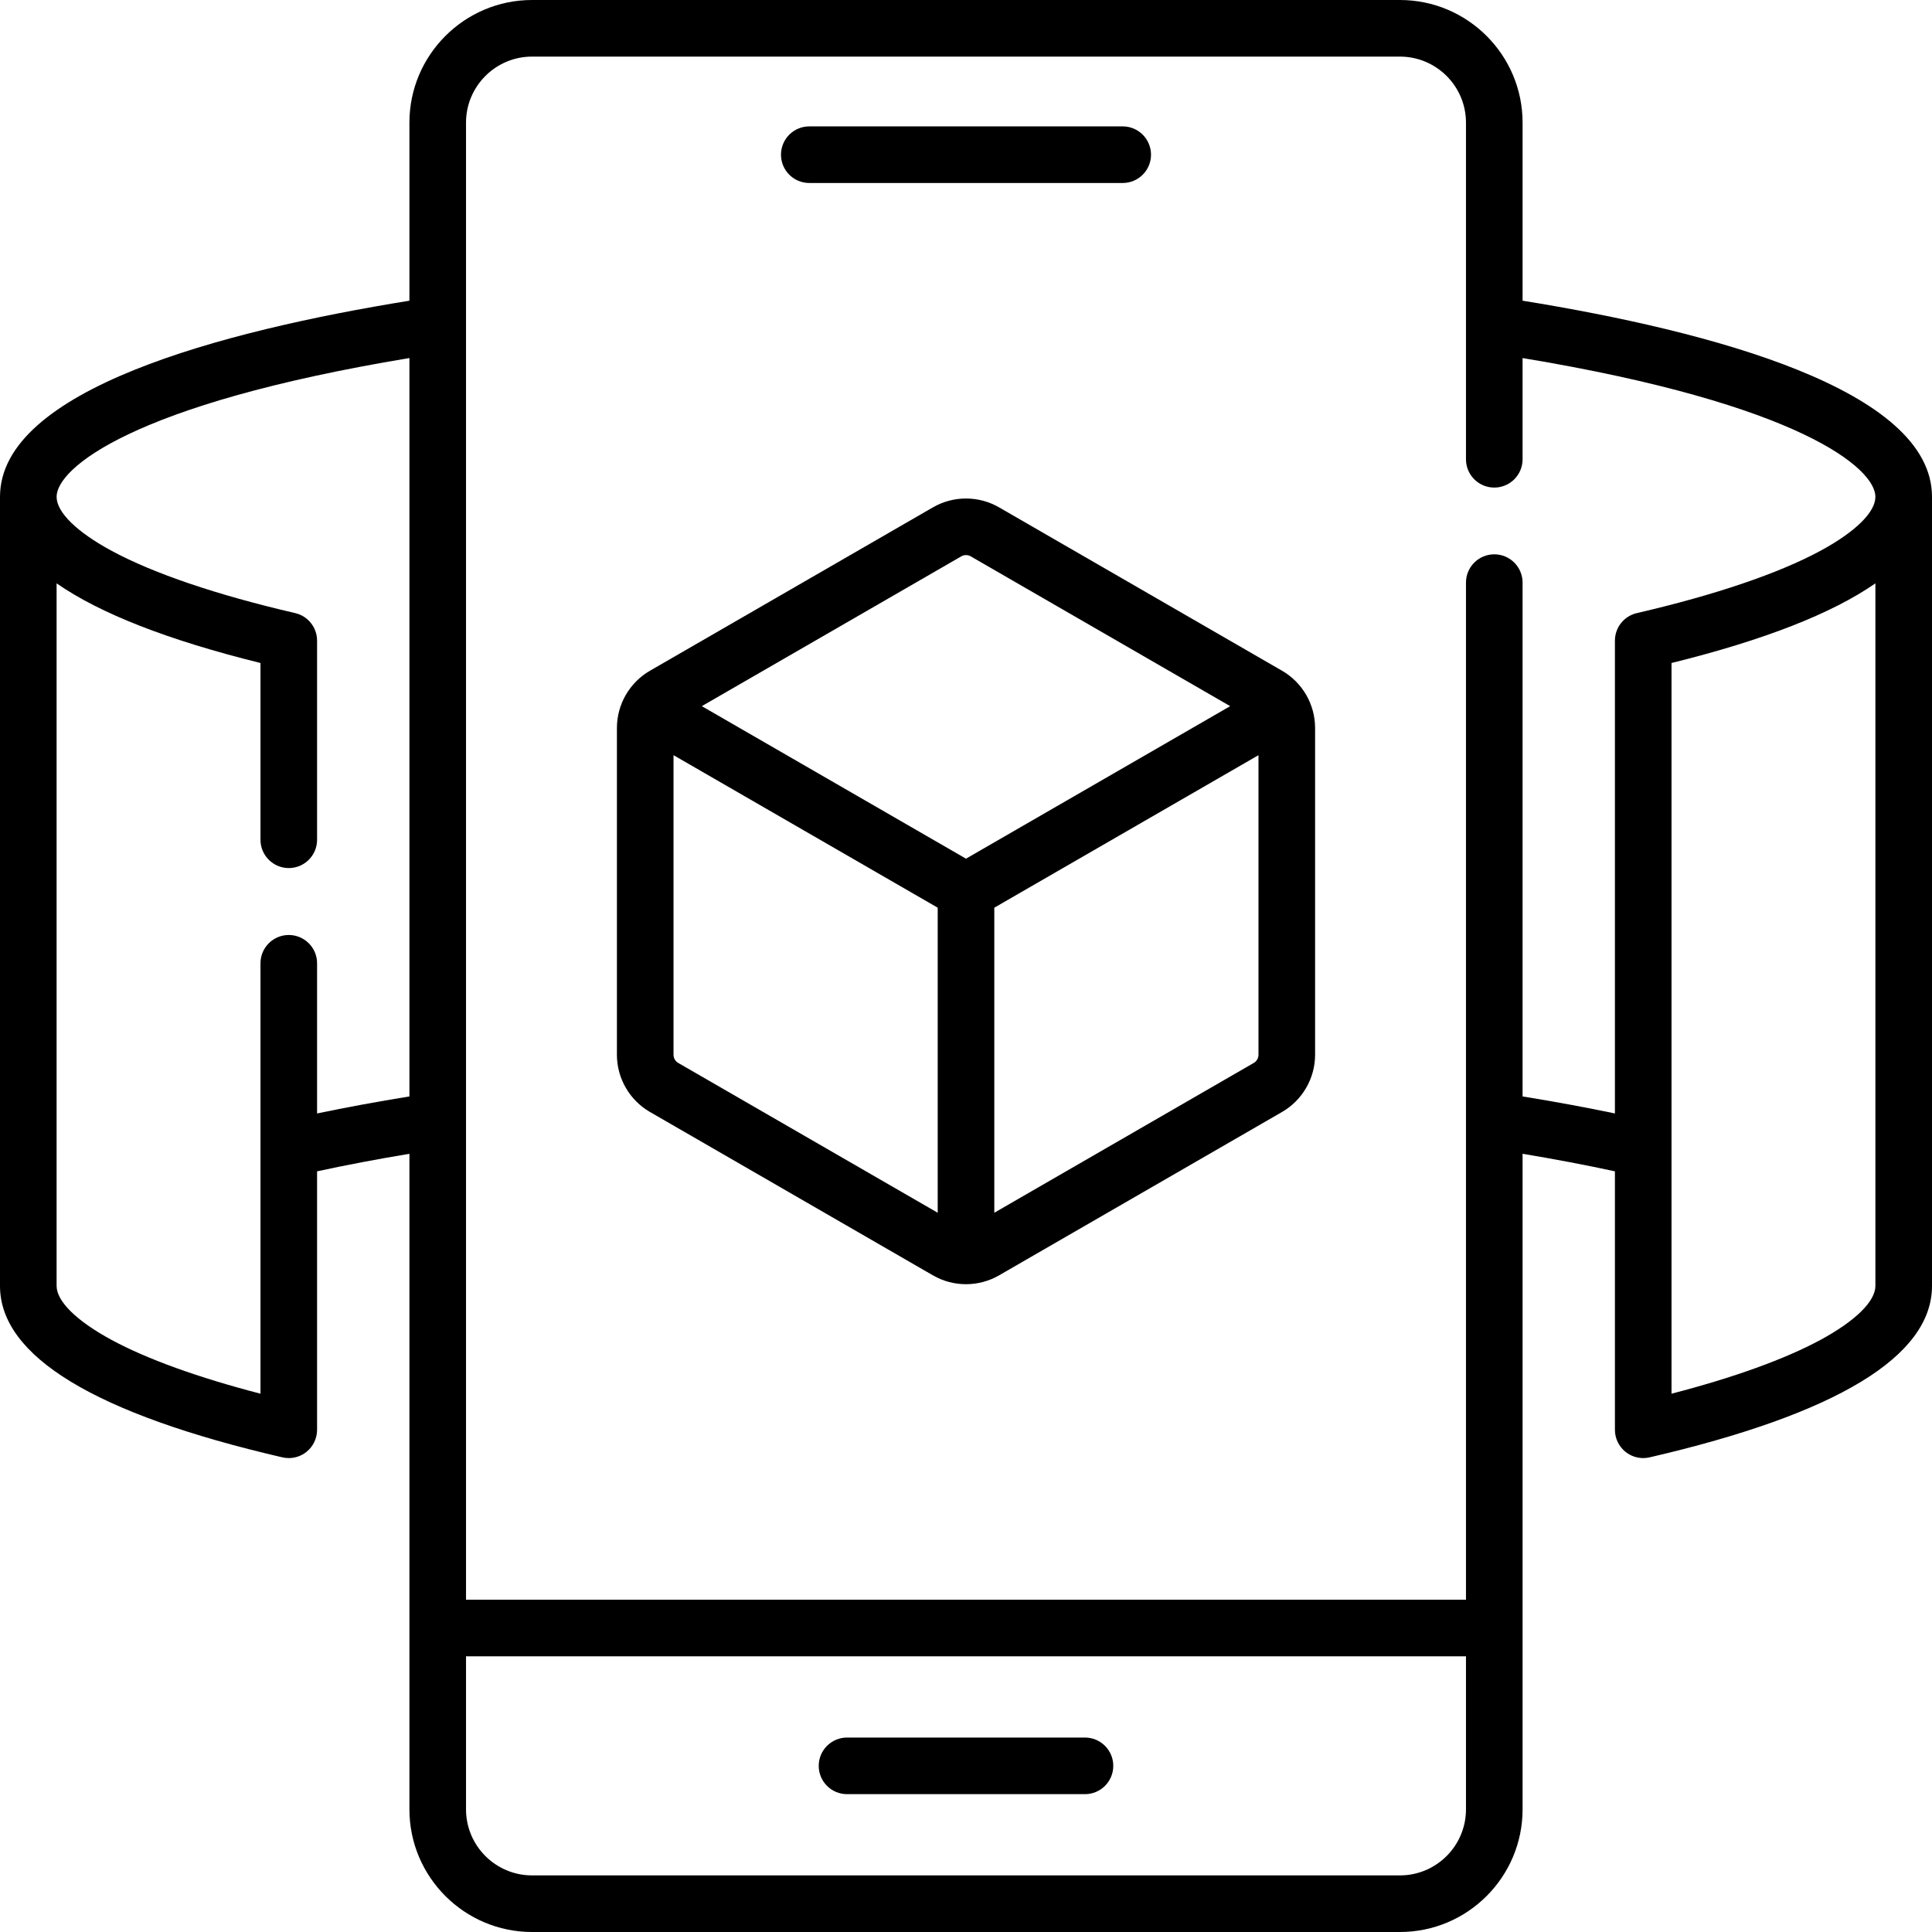
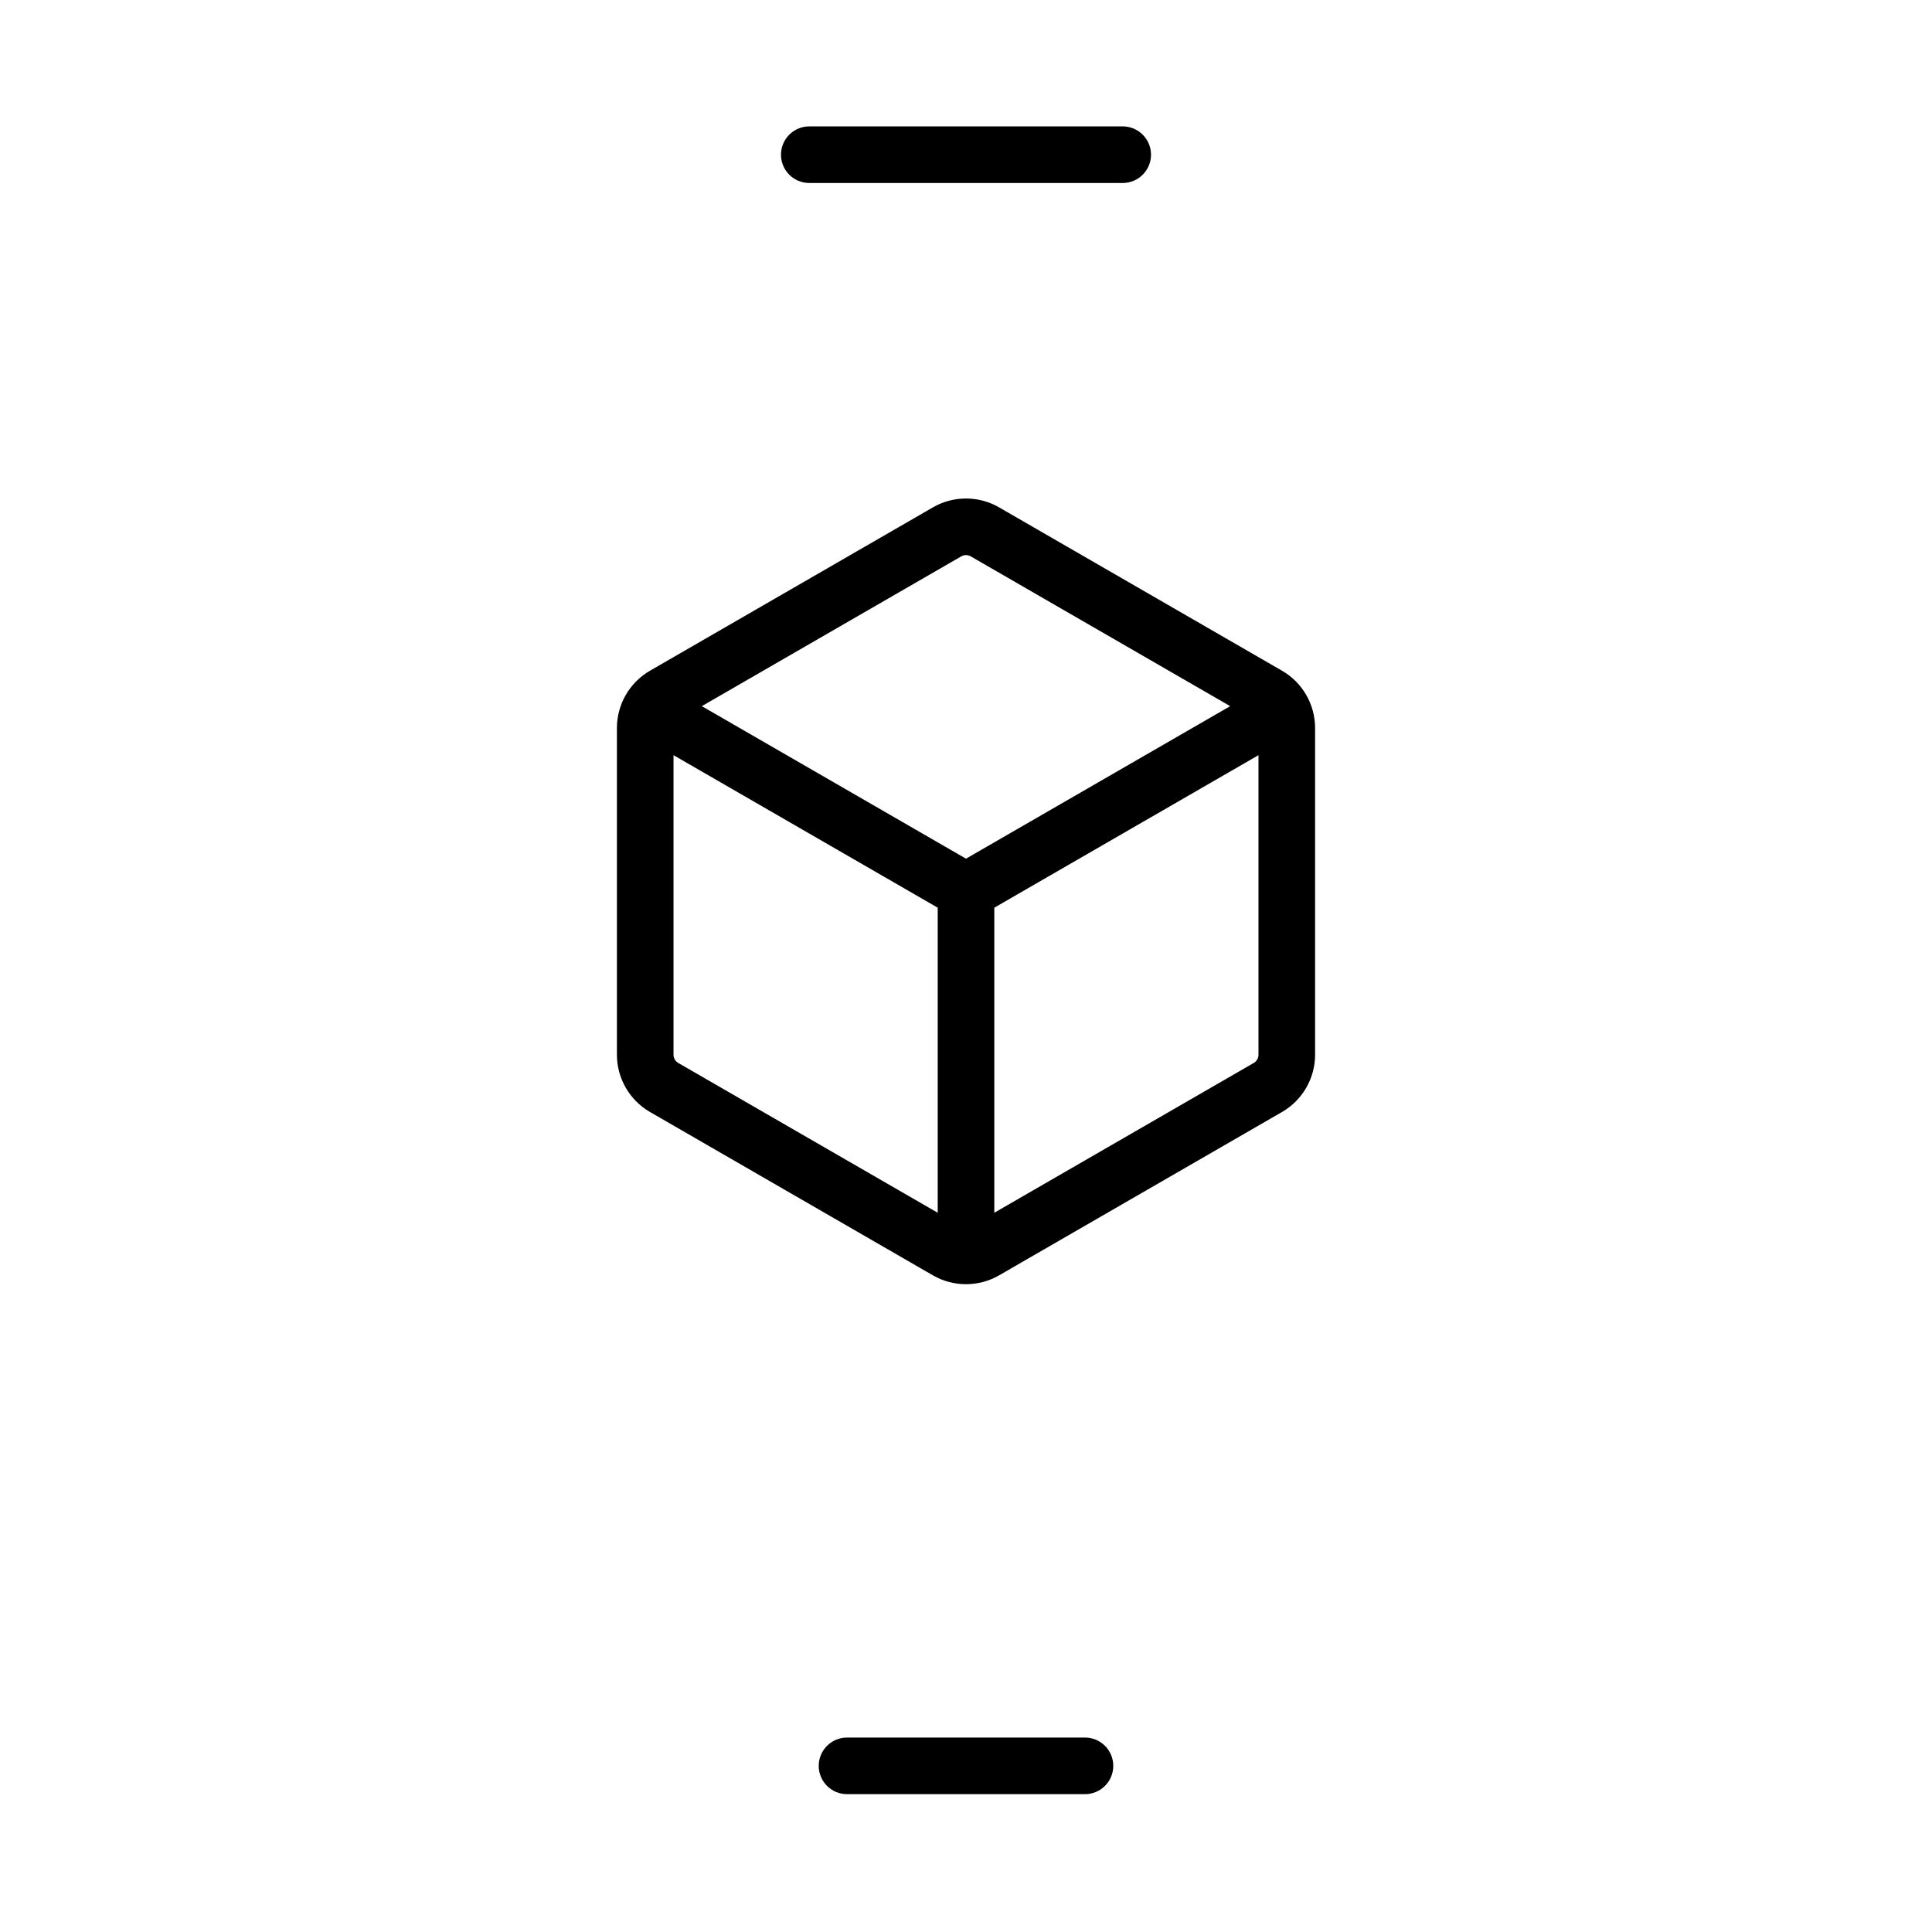
<svg xmlns="http://www.w3.org/2000/svg" enable-background="new 0 0 512 512" viewBox="0 0 512 512">
  <g id="_x33_0_drone" />
  <g id="_x32_9_biometrics" />
  <g id="_x32_8_virtual_reality" />
  <g id="_x32_7_augmented_reality">
    <g>
      <path d="m287.53 460.47h-63.06c-4.142 0-7.5 3.357-7.5 7.5s3.358 7.5 7.5 7.5h63.061c4.142 0 7.5-3.357 7.5-7.5s-3.359-7.5-7.501-7.5z" />
      <path d="m214.47 48.495h83.061c4.142 0 7.5-3.357 7.5-7.5s-3.358-7.5-7.5-7.5h-83.061c-4.142 0-7.5 3.357-7.5 7.5s3.358 7.5 7.5 7.5z" />
      <path d="m339.761 177.755-75.011-43.308c-5.396-3.115-12.102-3.115-17.499 0l-75.011 43.308c-5.397 3.116-8.75 8.923-8.75 15.155v86.615c0 6.232 3.353 12.039 8.75 15.155l75.011 43.308c2.698 1.558 5.724 2.337 8.75 2.337 3.025 0 6.051-.779 8.75-2.337l75.011-43.308c5.397-3.116 8.75-8.923 8.75-15.155v-86.615c-.001-6.232-3.354-12.039-8.751-15.155zm-85.012-30.317c.386-.223.818-.334 1.251-.334s.865.111 1.25.334l68.761 39.699-70.011 40.421-70.011-40.421zm-75.01 134.252c-.771-.445-1.25-1.274-1.25-2.165v-79.398l70.011 40.421v80.842zm152.522 0-68.761 39.7v-80.842l70.011-40.421v79.398c0 .891-.479 1.72-1.25 2.165z" />
-       <path d="m403.5 79.688v-47.188c0-17.921-14.58-32.5-32.5-32.5h-230c-17.92 0-32.5 14.579-32.5 32.5v47.187c-49.959 8.081-108.5 23.605-108.5 51.969v209.123c0 18.648 25.179 33.935 74.838 45.435.56.13 1.127.193 1.692.193 1.678 0 3.327-.563 4.667-1.629 1.79-1.423 2.833-3.584 2.833-5.871v-68.493c7.679-1.663 15.878-3.219 24.47-4.647v173.733c0 17.921 14.58 32.5 32.5 32.5h230c17.92 0 32.5-14.579 32.5-32.5v-173.734c8.597 1.427 16.799 2.987 24.47 4.648v68.493c0 2.287 1.043 4.448 2.833 5.871 1.34 1.066 2.988 1.629 4.667 1.629.564 0 1.132-.063 1.692-.193 49.659-11.5 74.838-26.786 74.838-45.435v-209.123c0-28.331-58.345-43.859-108.5-51.968zm-319.47 215.393v-39.799c0-4.143-3.358-7.5-7.5-7.5s-7.5 3.357-7.5 7.5v114.065c-16.543-4.296-30.073-9.176-39.479-14.266-9.248-5.002-14.551-10.215-14.551-14.302v-186.19c11.48 7.994 29.519 15.051 54.03 21.113v46.845c0 4.143 3.358 7.5 7.5 7.5s7.5-3.357 7.5-7.5v-52.762c0-3.49-2.408-6.52-5.808-7.307-20.747-4.805-37.578-10.518-48.672-16.52-9.247-5.002-14.55-10.215-14.55-14.302 0-7.449 19.683-24.536 93.5-36.768v195.682c-8.546 1.384-16.74 2.894-24.47 4.511zm286.97 201.919h-230c-9.649 0-17.5-7.851-17.5-17.5v-40.56h265v40.56c0 9.649-7.851 17.5-17.5 17.5zm126-156.221c0 4.087-5.303 9.3-14.55 14.302-9.407 5.09-22.936 9.97-39.479 14.266v-193.645c24.511-6.062 42.549-13.119 54.03-21.113v186.19zm-14.55-194.82c-11.094 6.002-27.925 11.715-48.672 16.52-3.4.787-5.808 3.816-5.808 7.307v125.293c-7.724-1.615-15.924-3.127-24.47-4.511v-136.17c0-4.143-3.358-7.5-7.5-7.5s-7.5 3.357-7.5 7.5v269.542h-265v-391.44c0-9.649 7.851-17.5 17.5-17.5h230c9.649 0 17.5 7.851 17.5 17.5v89.213c0 4.143 3.358 7.5 7.5 7.5s7.5-3.357 7.5-7.5v-26.823c73.788 12.222 93.5 29.298 93.5 36.767 0 4.086-5.303 9.299-14.55 14.302z" />
    </g>
  </g>
  <g id="_x32_6_wireless_router" />
  <g id="_x32_5_data_analytics" />
  <g id="_x32_4_remote_control" />
  <g id="_x32_3_connected_appliance" />
  <g id="_x32_2_agriculture" />
  <g id="_x32_1_healthcare" />
  <g id="_x32_0_smart_city" />
  <g id="_x31_9_industrial" />
  <g id="_x31_8_smart_gardening" />
  <g id="_x31_7_energy_monitoring" />
  <g id="_x31_6_home_automation" />
  <g id="_x31_5_fitness_tracker" />
  <g id="_x31_4_connected_car" />
  <g id="_x31_3_smart_speaker" />
  <g id="_x31_2_voice_assistant" />
  <g id="_x31_1_smart_tv" />
  <g id="_x31_0_smart_washing_machine" />
  <g id="_x39__smart_refrigerator" />
  <g id="_x38__smart_security_camera" />
  <g id="_x37__smart_lock" />
  <g id="_x36__smart_lighting" />
  <g id="_x35__smart_thermostat" />
  <g id="_x34__wearable_technology" />
  <g id="_x33__cloud_computing" />
  <g id="_x32__connected_device" />
  <g id="_x31__smart_home" />
</svg>